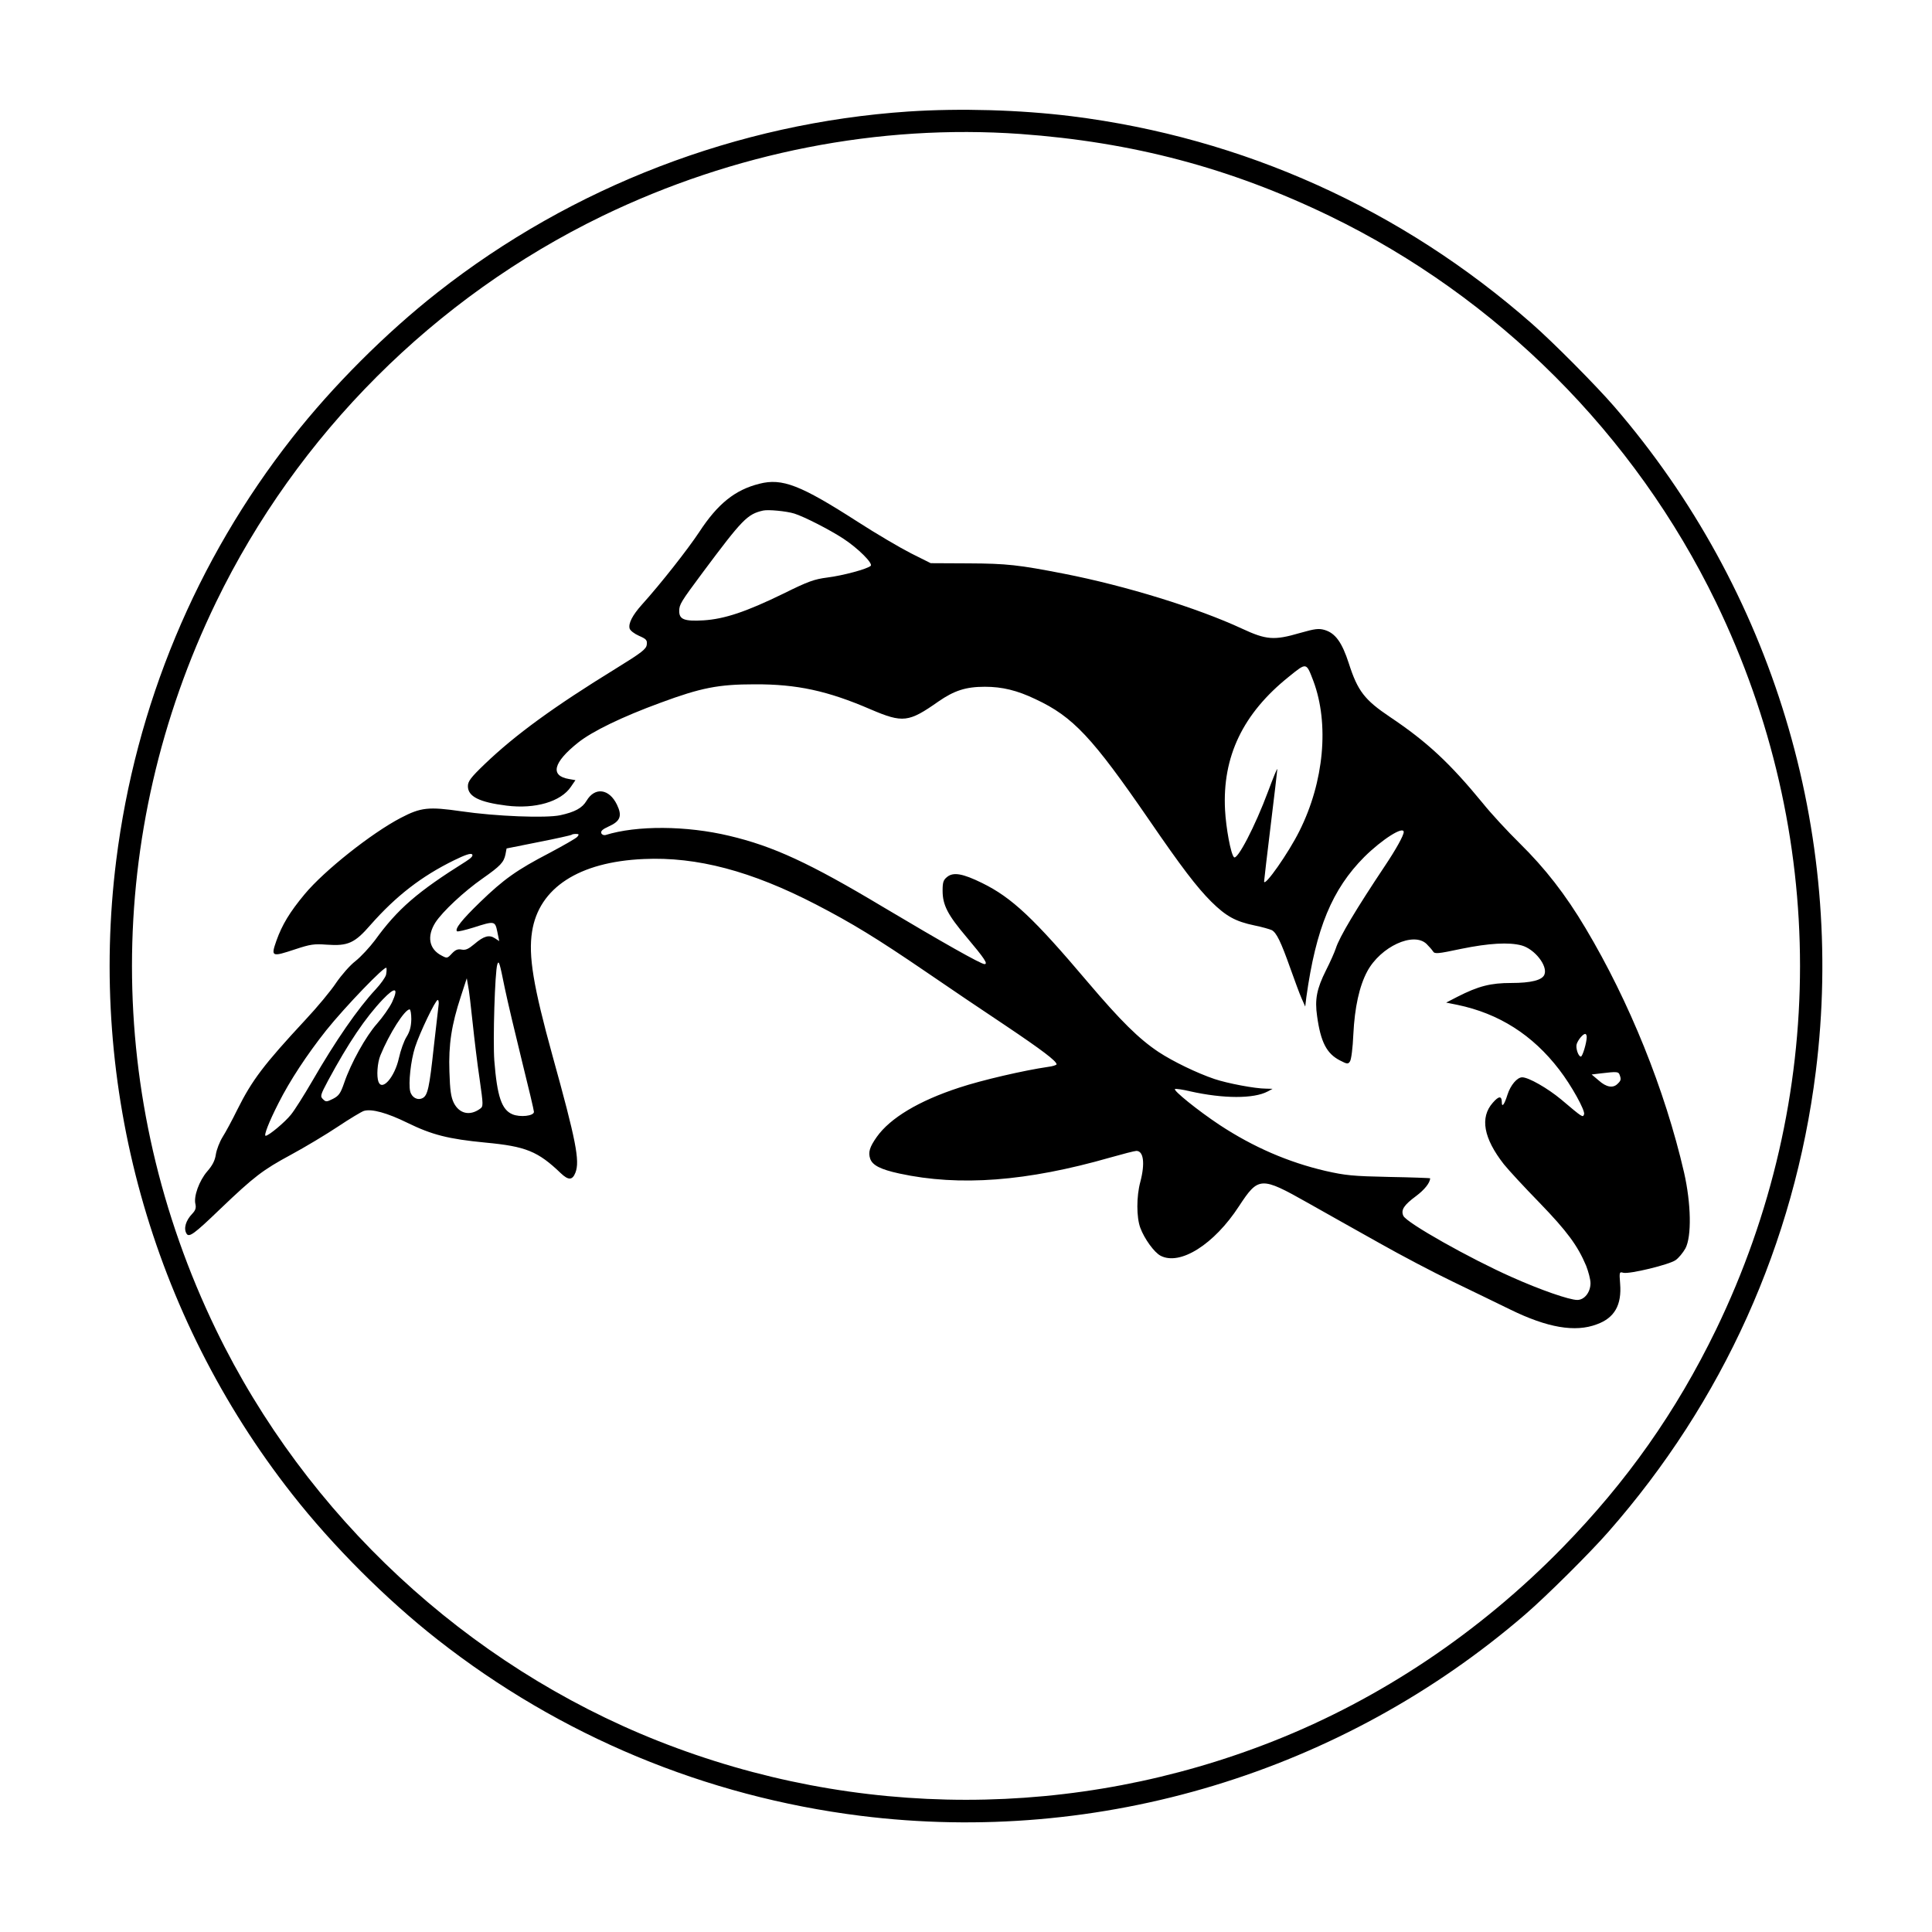
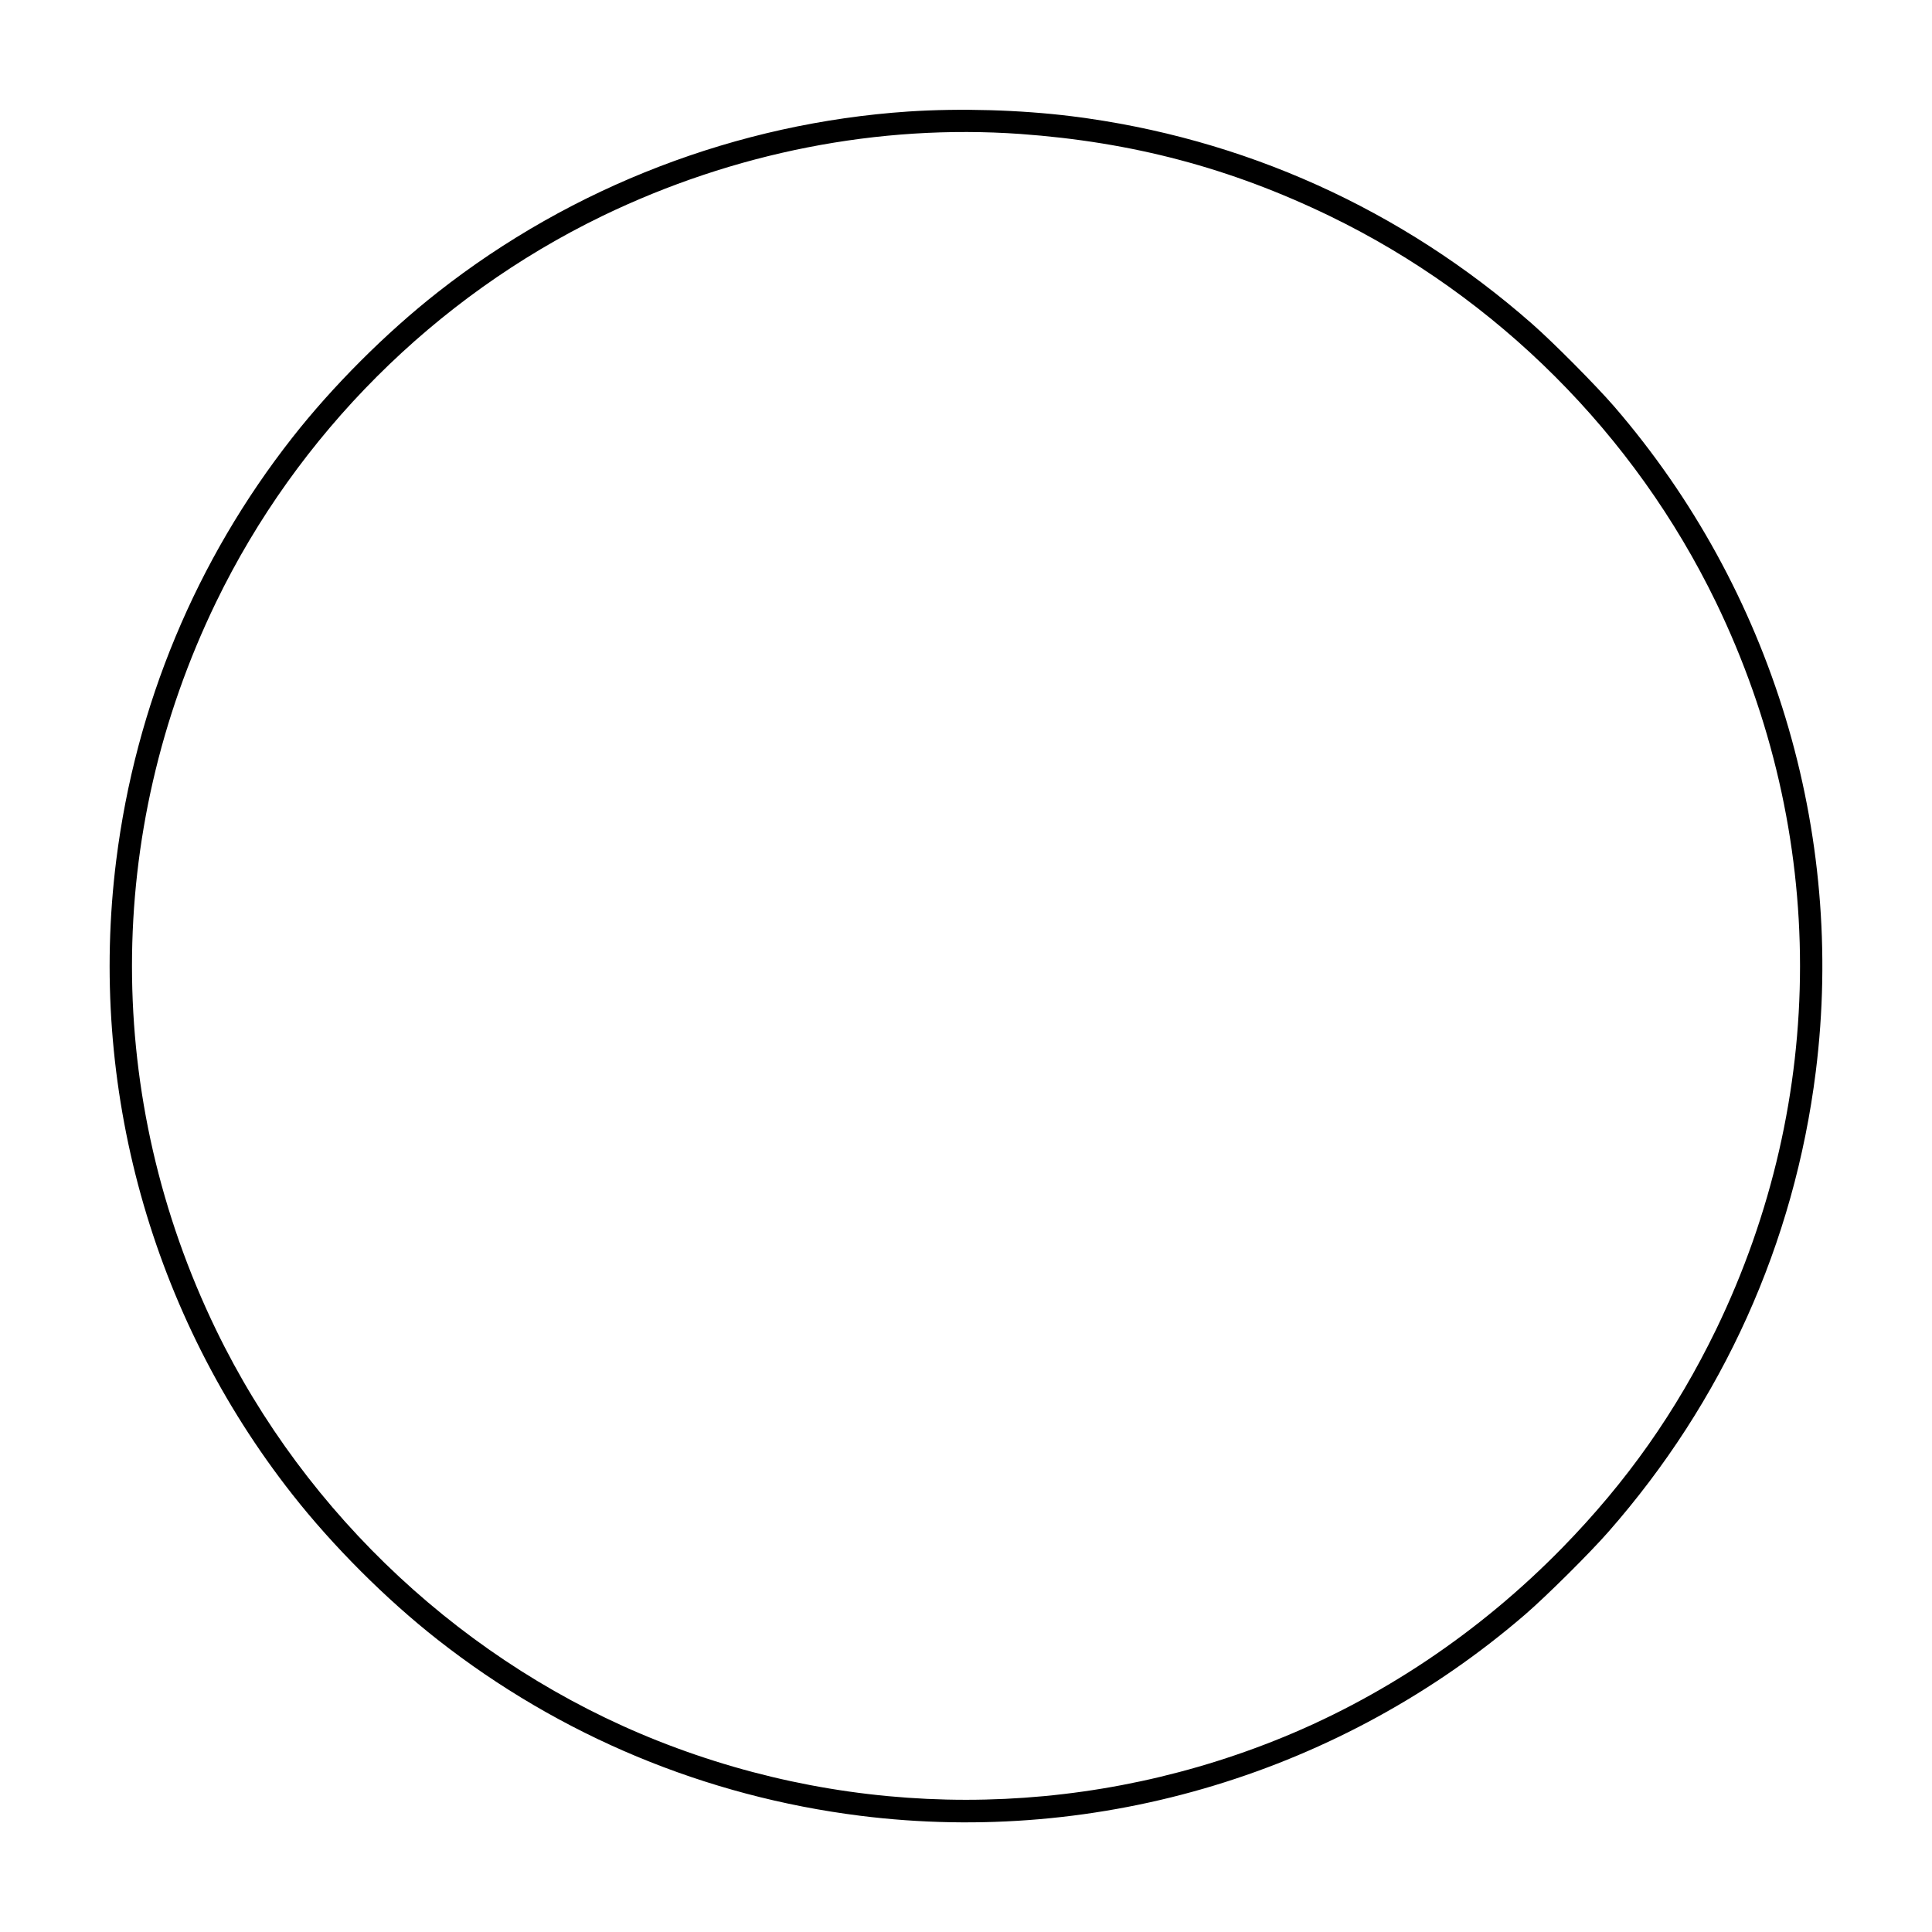
<svg xmlns="http://www.w3.org/2000/svg" version="1.0" width="1024pt" height="1024pt" viewBox="0 0 1024 1024" preserveAspectRatio="xMidYMid meet">
  <g transform="translate(0,1024) scale(0.1,-0.1)" fill="#000000" stroke="none">
    <path d="M4815 9649 c-906 -61 -1781 -397 -2495 -958 -274 -215 -557 -498 -771 -771 -510 -650 -830 -1419 -933 -2240 -150 -1197 187 -2411 933 -3360 215 -274 498 -557 771 -771 650 -510 1419 -830 2240 -933 1269 -159 2554 230 3525 1068 111 96 339 322 439 436 608 692 986 1530 1100 2440 159 1269 -230 2554 -1068 3525 -96 111 -322 339 -436 439 -692 608 -1530 986 -2440 1100 -274 34 -592 43 -865 25z m593 -119 c595 -43 1113 -180 1640 -435 889 -431 1616 -1158 2047 -2047 594 -1227 594 -2629 0 -3856 -211 -434 -471 -804 -815 -1156 -438 -448 -963 -800 -1530 -1024 -1049 -415 -2211 -415 -3260 0 -1016 402 -1867 1193 -2345 2180 -594 1227 -594 2629 0 3856 431 889 1158 1616 2047 2047 697 337 1466 488 2216 435z" />
-     <path d="M4025 7676 c-129 -32 -221 -106 -319 -256 -61 -92 -203 -273 -304 -385 -50 -56 -72 -99 -65 -126 3 -11 25 -28 50 -39 39 -17 44 -23 41 -47 -3 -23 -25 -41 -163 -126 -330 -203 -533 -351 -695 -506 -75 -72 -90 -92 -90 -118 0 -55 61 -85 205 -103 152 -19 288 21 341 100 l24 35 -34 6 c-102 17 -84 88 48 193 75 60 234 137 436 211 216 80 308 98 500 98 223 1 386 -34 615 -133 171 -73 201 -69 359 42 84 58 145 78 246 78 92 0 171 -19 269 -66 199 -93 301 -203 601 -639 172 -251 253 -357 330 -434 78 -77 128 -105 229 -126 40 -8 81 -20 92 -25 25 -14 48 -61 98 -202 23 -64 49 -136 60 -160 l19 -43 6 50 c51 366 137 572 307 743 95 94 209 166 209 132 0 -18 -41 -92 -100 -180 -150 -225 -241 -376 -260 -437 -7 -21 -30 -73 -52 -116 -49 -98 -60 -154 -47 -243 19 -138 51 -199 122 -235 37 -19 42 -20 52 -5 7 9 15 72 18 143 7 144 32 257 74 335 71 131 245 211 314 145 13 -13 29 -31 34 -39 9 -15 23 -14 150 13 147 30 253 36 320 18 69 -19 139 -108 121 -154 -11 -30 -71 -45 -176 -45 -109 0 -173 -16 -285 -73 l-60 -31 60 -12 c220 -46 398 -159 539 -343 65 -84 139 -218 132 -237 -7 -18 -6 -19 -122 79 -71 59 -172 117 -206 117 -27 0 -62 -42 -78 -92 -16 -52 -30 -70 -30 -41 0 36 -16 35 -48 -2 -69 -78 -49 -188 59 -326 24 -30 108 -121 189 -204 146 -151 202 -227 247 -334 12 -31 23 -72 23 -92 0 -48 -32 -89 -70 -89 -42 0 -195 53 -347 121 -221 98 -559 288 -575 325 -14 31 3 57 68 105 44 33 74 70 74 94 0 1 -98 5 -217 7 -193 4 -232 8 -338 32 -197 46 -382 126 -560 243 -115 76 -251 186 -237 191 7 2 42 -3 79 -12 178 -40 339 -40 412 -1 l26 14 -36 1 c-56 0 -204 28 -272 51 -92 31 -220 93 -296 143 -105 70 -200 164 -375 370 -287 339 -402 448 -561 526 -102 50 -152 59 -185 32 -20 -16 -24 -28 -24 -73 0 -76 27 -128 127 -246 95 -113 115 -143 95 -143 -19 0 -224 116 -538 303 -389 233 -582 322 -815 377 -226 54 -490 56 -656 4 -9 -2 -19 2 -22 10 -4 11 7 21 38 35 63 28 74 56 45 116 -41 85 -117 95 -161 21 -23 -39 -62 -60 -140 -77 -76 -16 -340 -6 -524 21 -173 25 -214 21 -321 -35 -155 -81 -405 -279 -509 -404 -80 -96 -120 -163 -150 -247 -30 -86 -26 -87 101 -45 79 26 98 29 166 24 112 -8 148 8 232 105 135 153 269 257 442 342 59 29 89 39 96 32 7 -7 -3 -19 -33 -38 -257 -161 -362 -252 -482 -418 -28 -37 -74 -87 -103 -110 -29 -22 -75 -75 -103 -116 -27 -41 -100 -129 -162 -195 -222 -239 -283 -320 -361 -476 -27 -55 -62 -120 -78 -145 -16 -26 -32 -67 -36 -93 -5 -33 -18 -58 -46 -90 -42 -49 -73 -133 -62 -174 4 -19 0 -32 -16 -49 -36 -37 -48 -80 -31 -107 13 -21 40 -2 177 130 182 174 227 208 375 288 74 40 186 107 249 149 63 42 126 80 139 84 41 12 122 -10 230 -63 131 -64 217 -86 414 -105 214 -20 278 -46 399 -162 41 -39 62 -38 78 3 24 62 3 170 -121 617 -103 373 -129 532 -109 660 36 232 248 370 592 385 282 13 571 -64 913 -241 191 -99 322 -179 580 -355 121 -83 312 -212 425 -287 192 -129 270 -188 270 -205 0 -4 -21 -11 -47 -14 -124 -18 -350 -70 -470 -110 -214 -70 -365 -161 -436 -261 -38 -54 -46 -81 -35 -115 12 -35 54 -57 155 -79 319 -69 675 -42 1118 85 67 19 129 35 138 35 38 0 47 -65 21 -164 -21 -77 -21 -188 0 -244 21 -57 74 -131 108 -148 103 -53 283 60 415 263 103 157 116 158 364 18 96 -54 266 -150 379 -213 113 -64 288 -156 390 -205 102 -49 239 -116 305 -148 196 -96 344 -122 459 -78 94 34 132 103 123 215 -5 62 -4 64 17 58 33 -8 243 43 277 67 16 11 39 39 52 62 34 64 30 239 -7 402 -102 441 -290 906 -522 1295 -107 180 -215 318 -349 450 -64 63 -153 159 -196 213 -175 213 -295 325 -492 457 -134 90 -171 137 -218 284 -36 111 -71 160 -128 177 -31 9 -50 7 -131 -16 -137 -40 -178 -37 -307 23 -237 110 -616 227 -943 291 -241 47 -303 54 -506 55 l-201 1 -104 52 c-57 29 -185 104 -284 168 -302 194 -399 232 -520 201z m185 -158 c51 -16 185 -84 260 -133 78 -51 158 -131 145 -144 -18 -17 -149 -52 -230 -62 -69 -9 -101 -20 -232 -85 -199 -97 -313 -135 -424 -142 -102 -6 -129 5 -129 49 0 35 8 48 124 204 211 283 237 310 321 329 27 6 123 -3 165 -16z m2751 -887 c85 -227 57 -535 -74 -796 -57 -115 -186 -299 -187 -267 0 7 16 141 35 298 19 156 35 290 35 297 -1 7 -22 -46 -49 -118 -68 -183 -164 -368 -181 -348 -17 18 -42 155 -47 250 -15 283 95 512 339 707 94 76 91 76 129 -23z m-3901 -826 c-6 -8 -73 -46 -148 -86 -173 -90 -242 -139 -368 -261 -96 -93 -134 -141 -122 -154 4 -3 43 6 88 20 112 36 114 35 126 -23 l10 -49 -23 15 c-30 20 -59 12 -109 -31 -31 -26 -46 -33 -67 -29 -21 4 -33 -1 -52 -21 -24 -26 -26 -26 -54 -11 -67 34 -80 102 -33 176 37 57 151 164 250 233 94 66 112 85 121 127 l6 32 170 34 c93 18 171 36 174 38 2 3 13 5 24 5 16 0 17 -3 7 -15z m-385 -800 c15 -72 56 -245 91 -387 35 -141 64 -263 64 -271 0 -22 -73 -30 -114 -13 -57 24 -81 94 -96 284 -8 107 3 474 16 511 8 23 12 10 39 -124z m-629 68 c-4 -14 -28 -48 -55 -77 -95 -102 -213 -273 -336 -486 -43 -74 -94 -155 -113 -178 -32 -40 -117 -111 -134 -112 -11 0 17 73 68 173 60 119 150 256 253 386 100 125 314 347 319 331 2 -6 1 -22 -2 -37z m459 -253 c9 -85 25 -220 37 -299 20 -141 20 -145 2 -158 -54 -39 -110 -26 -139 32 -15 31 -20 67 -23 165 -5 144 11 248 61 400 l31 95 7 -40 c5 -22 15 -110 24 -195z m-427 108 c-14 -29 -50 -80 -80 -114 -58 -65 -138 -208 -174 -314 -19 -55 -28 -68 -59 -84 -34 -17 -38 -17 -53 -2 -16 15 -14 22 27 99 108 200 197 332 290 430 66 69 85 63 49 -15z m246 -20 c-2 -18 -13 -116 -25 -218 -23 -214 -32 -256 -59 -270 -27 -14 -58 3 -66 36 -10 41 3 163 26 234 25 77 108 250 120 250 5 0 7 -15 4 -32z m-144 -70 c-1 -38 -7 -64 -25 -93 -14 -22 -32 -73 -41 -114 -22 -99 -88 -176 -108 -125 -11 29 -6 101 10 140 47 115 129 244 155 244 5 0 9 -24 9 -52z m6230 -94 c0 -29 -22 -104 -31 -104 -14 0 -29 47 -22 67 8 23 33 53 45 53 4 0 8 -7 8 -16z m174 -200 c9 -24 8 -31 -10 -48 -24 -25 -60 -19 -100 17 l-38 32 50 6 c84 10 92 9 98 -7z" />
  </g>
</svg>